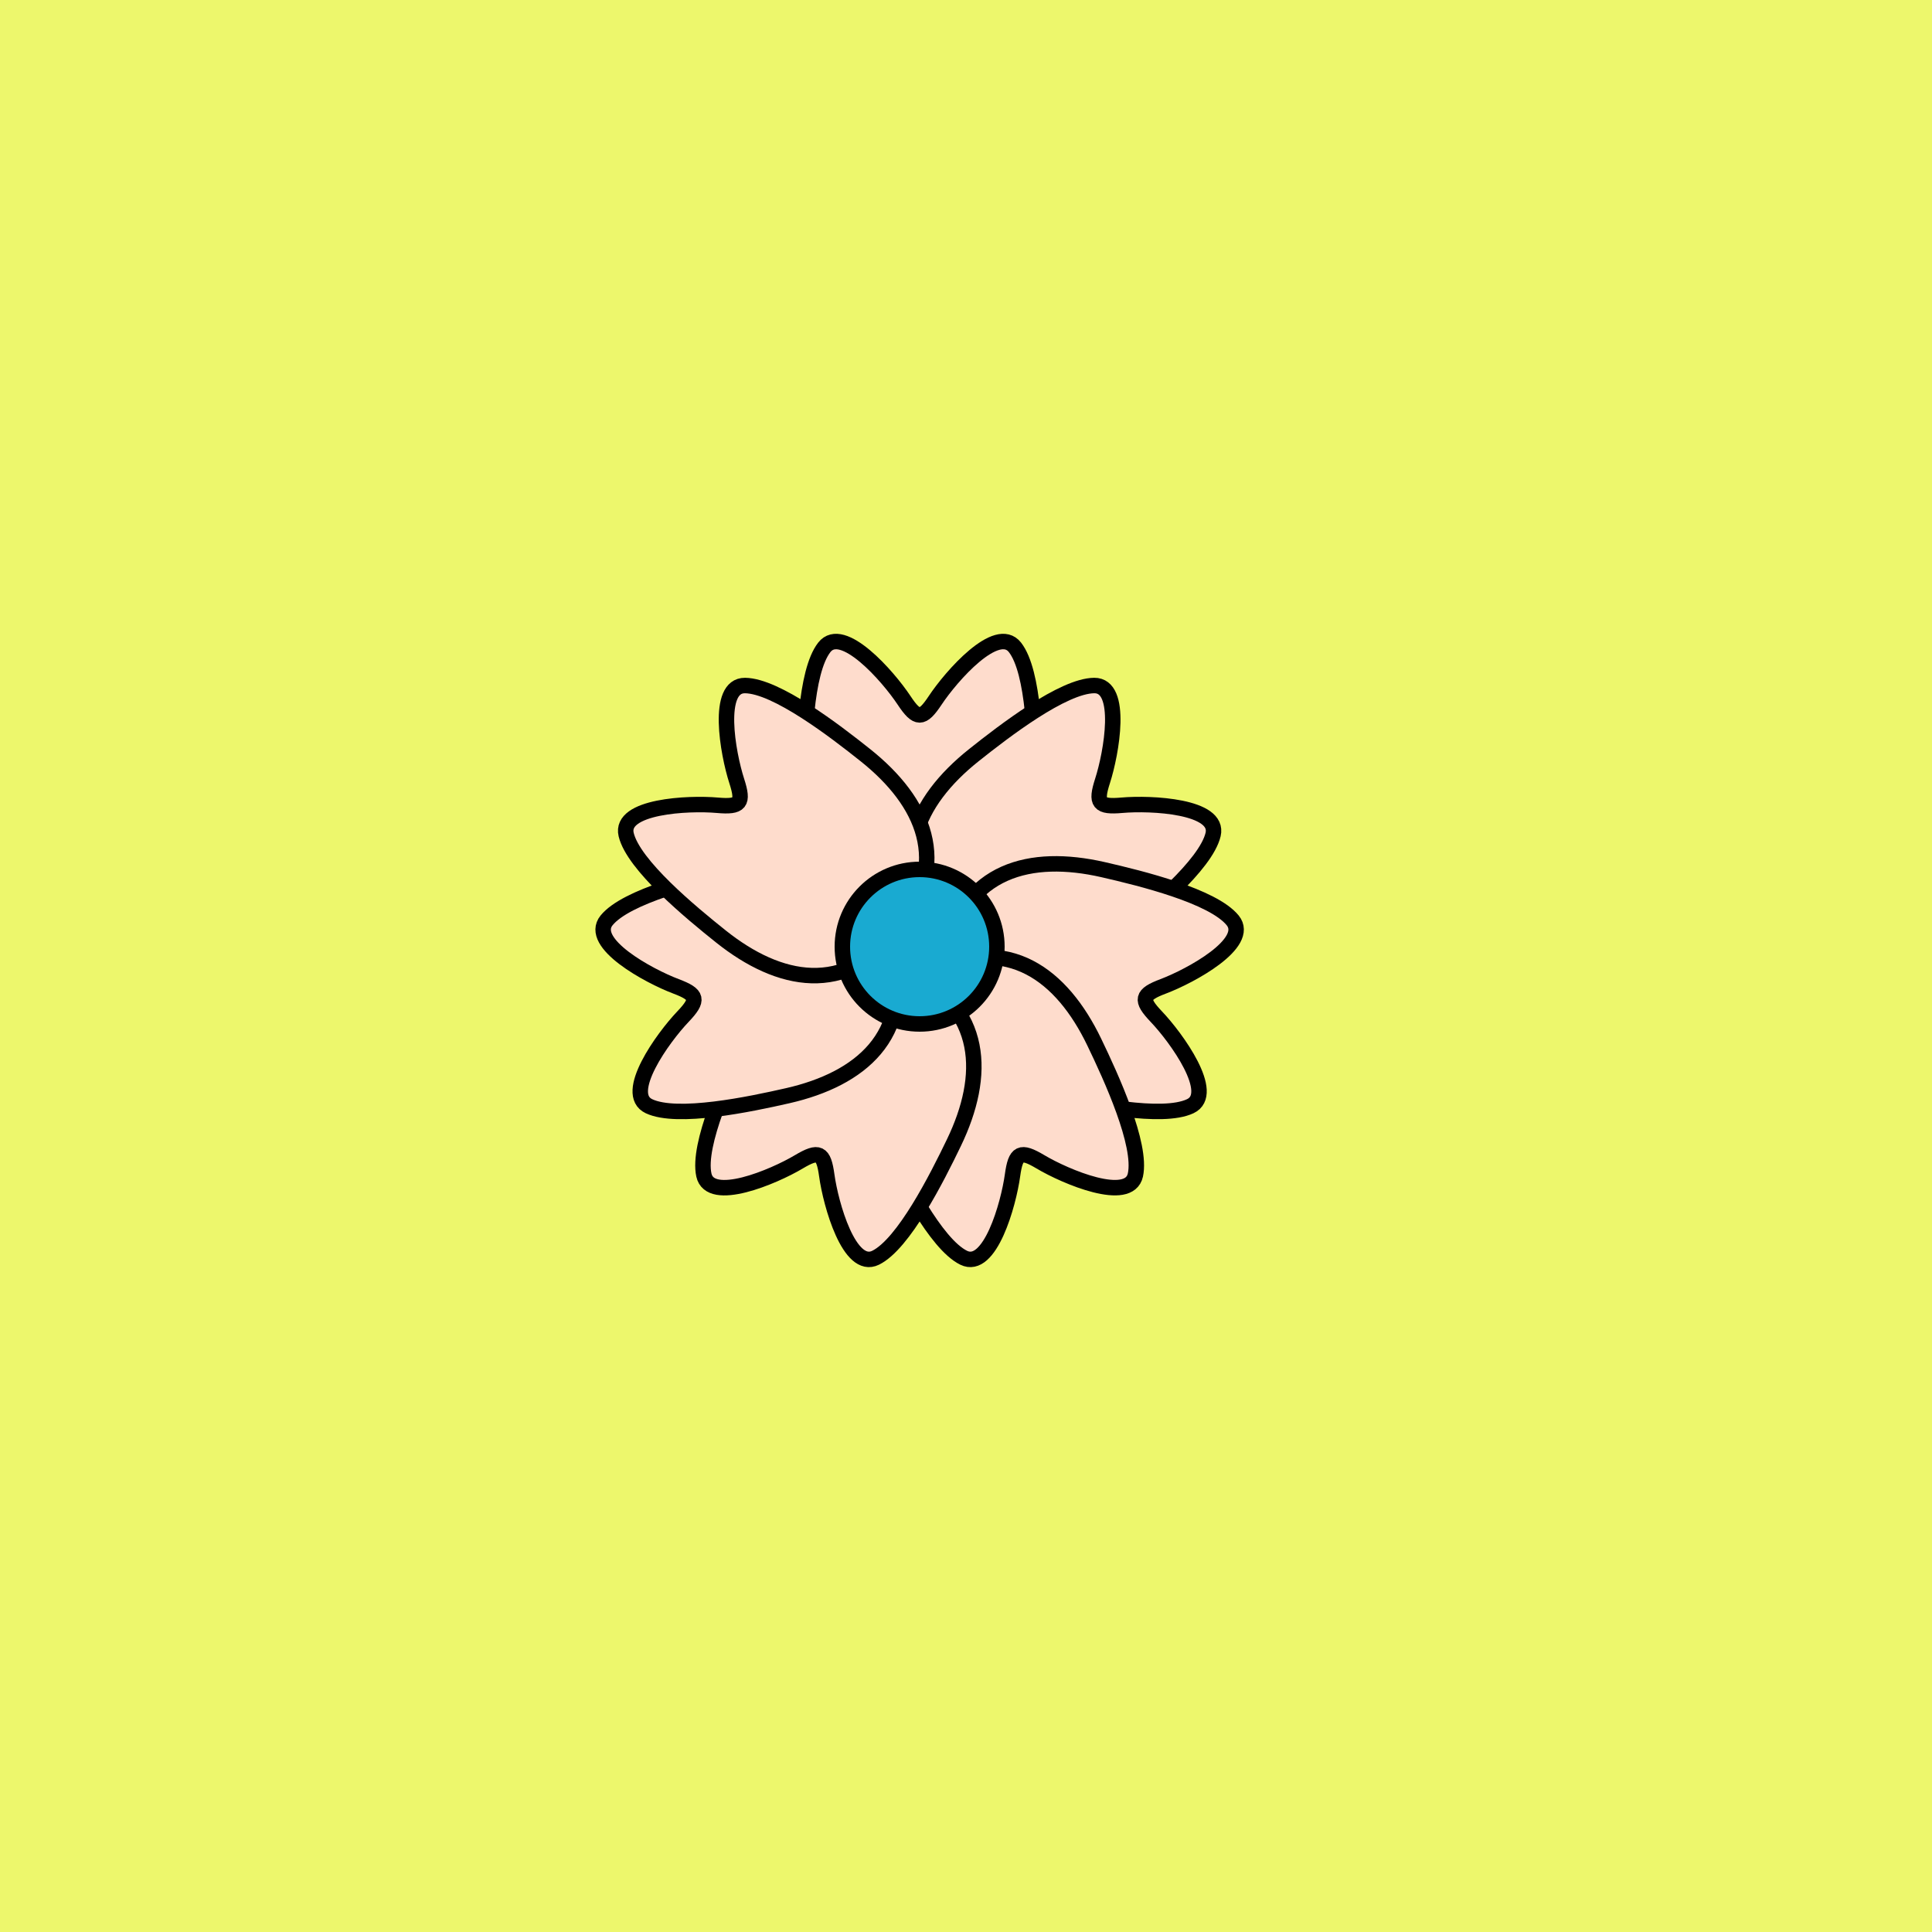
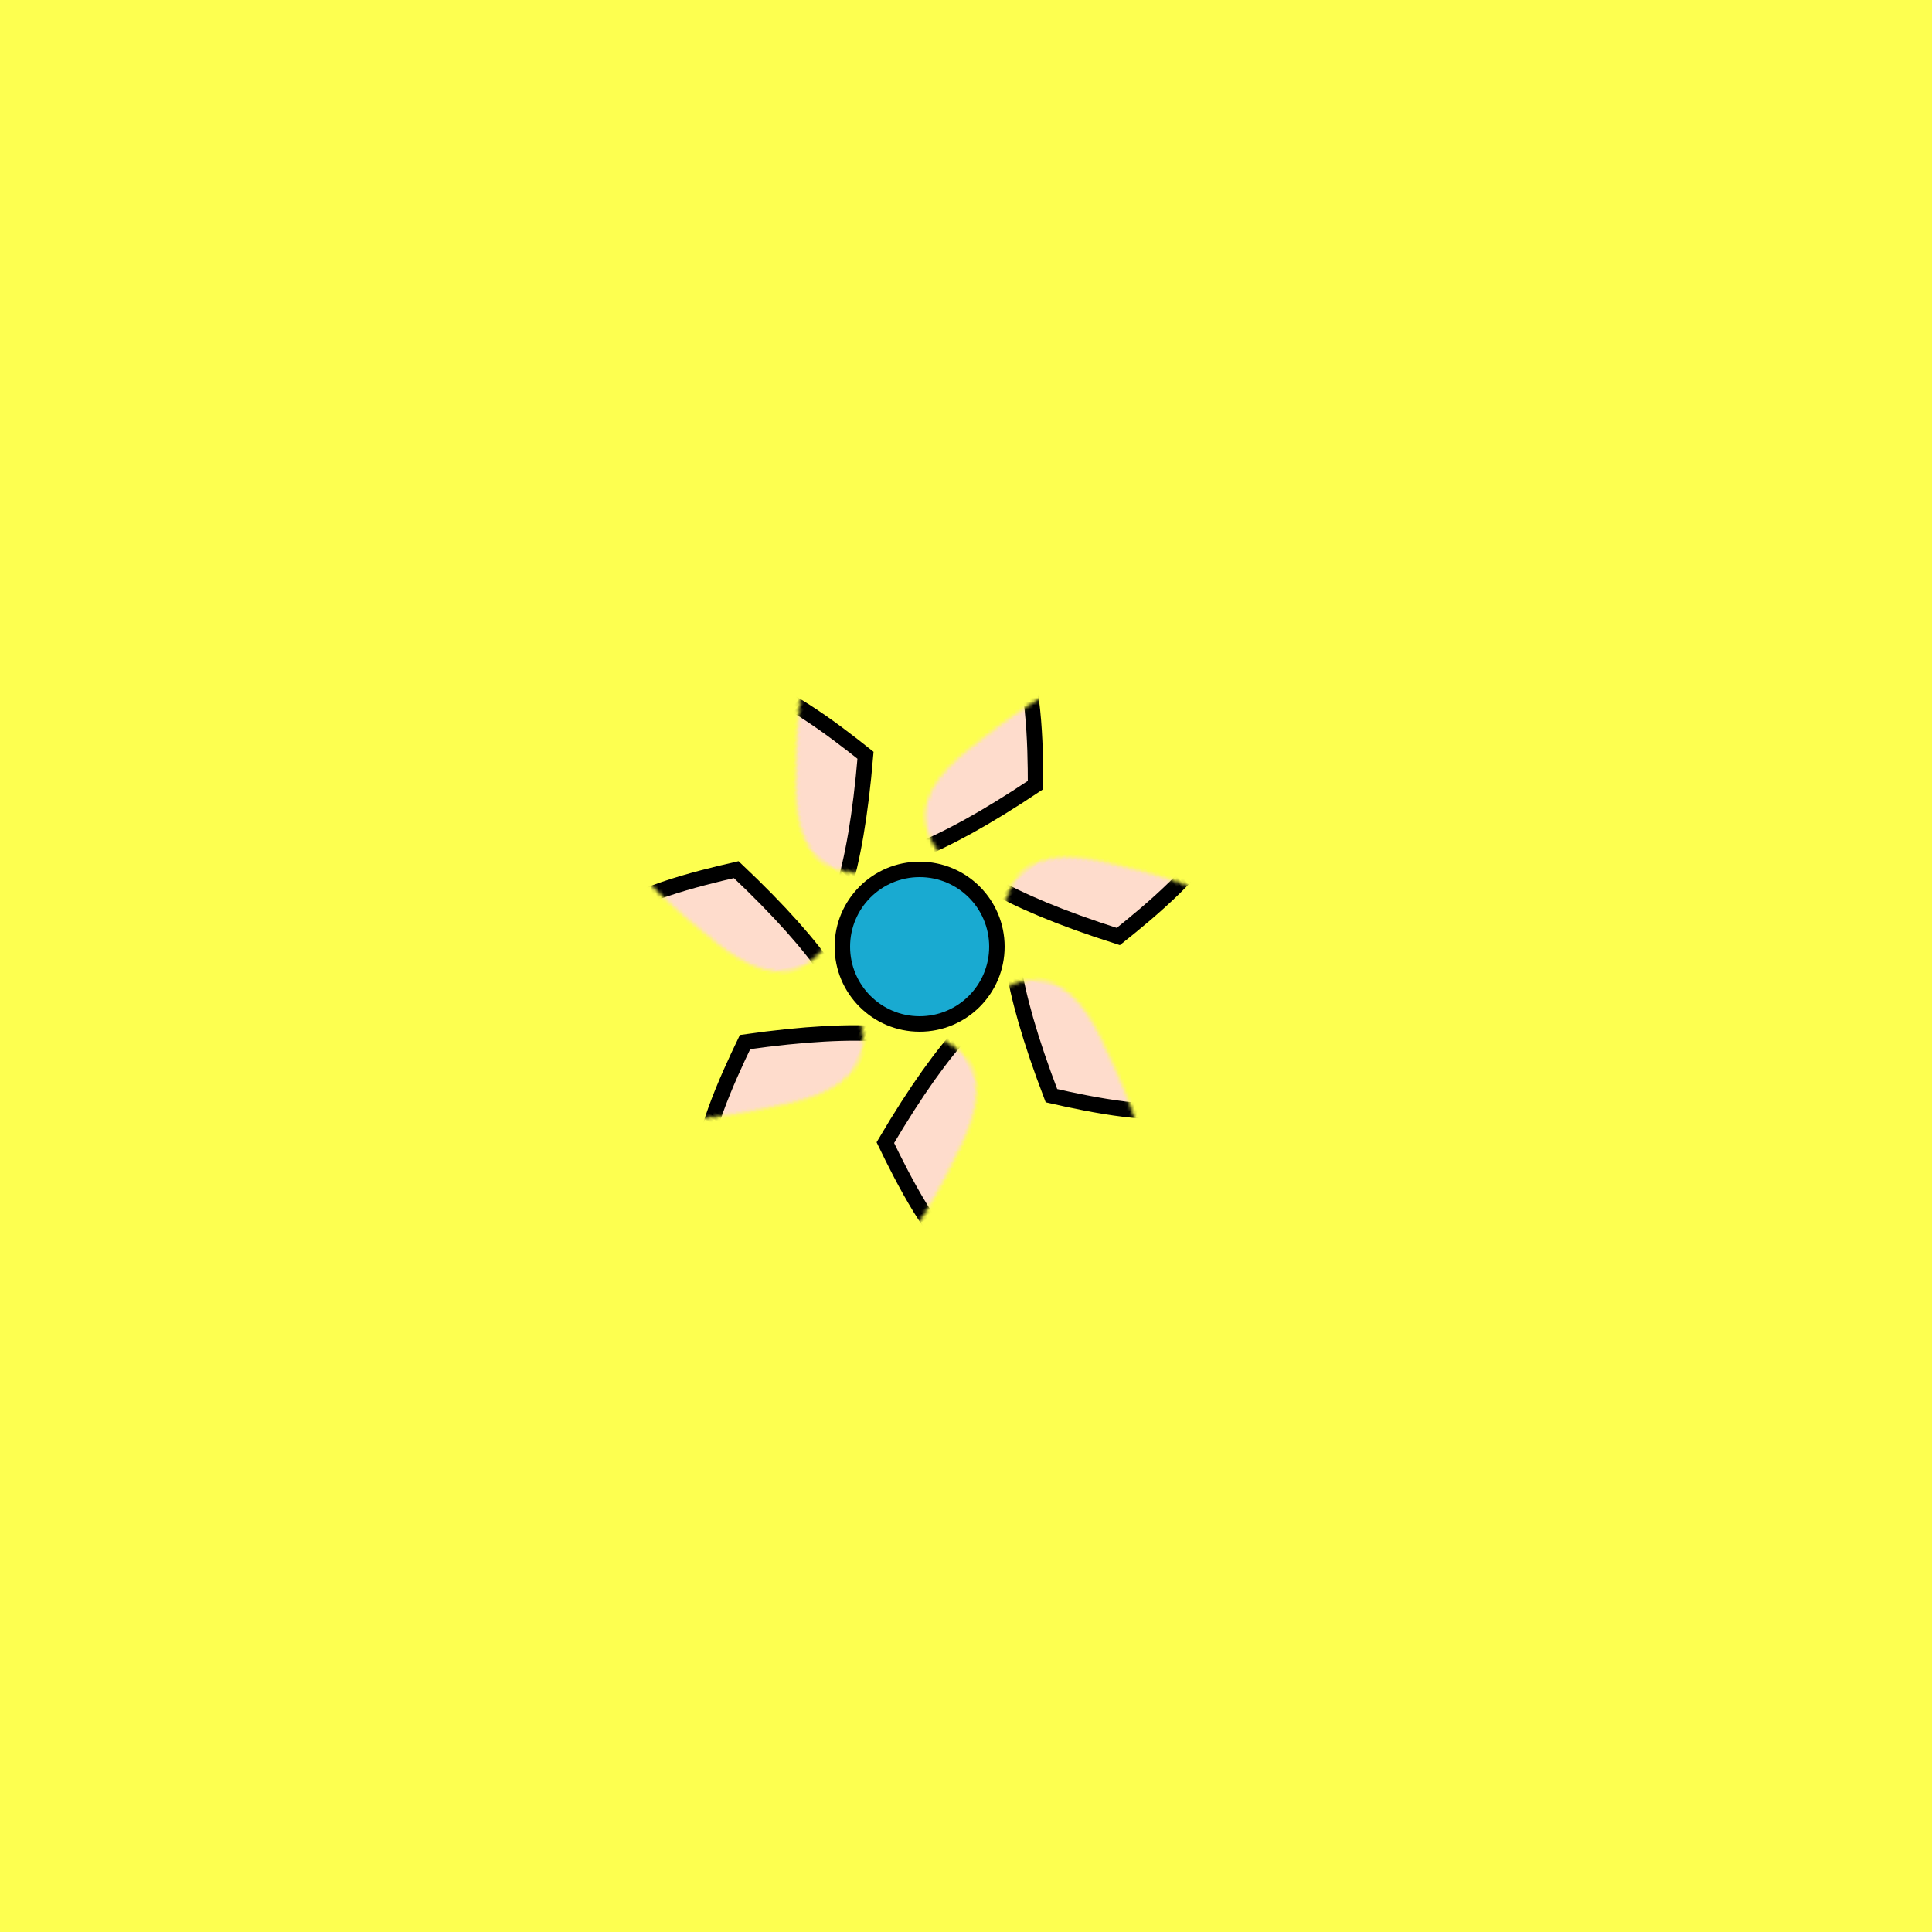
<svg xmlns="http://www.w3.org/2000/svg" xmlns:xlink="http://www.w3.org/1999/xlink" viewBox="0 0 500 500" fill="none">
  <rect width="500" height="500" fill="#FDFF50" />
-   <rect id="rect" style="mix-blend-mode:overlay" opacity=".2" width="100%" height="100%" fill="#B0D8DC" />
  <defs>
    <filter id="Gl" x="-50%" y="-50%" width="200%" height="200%">
      <feTurbulence baseFrequency="0.5" />
      <feDisplacementMap in="SourceGraphic" scale="27" />
      <feOffset dy="-5" dx="-12" />
      <feDropShadow dx="8" dy="8" flood-color="#000000" flood-opacity="1" stdDeviation="0" />
    </filter>
  </defs>
  <g filter="url(#Gl)" stroke="#000000" stroke-width="4">
    <defs>
-       <path id="ps-11" d="M225.334 172.528C230.007 166.558 241.793 179.939 245.982 186.259C249.313 191.282 250.687 191.282 254.018 186.259C258.207 179.939 269.993 166.558 274.666 172.528C279.648 178.895 280 198.024 280 208.165C280 227.404 272.091 243 250 243C227.909 243 220 227.404 220 208.165C220 198.024 220.352 178.895 225.334 172.528Z" />
+       <path id="ps-11" d="M225.334 172.528C230.007 166.558 241.793 179.939 245.982 186.259C249.313 191.282 250.687 191.282 254.018 186.259C258.207 179.939 269.993 166.558 274.666 172.528C279.648 178.895 280 198.024 280 208.165C227.909 243 220 227.404 220 208.165C220 198.024 220.352 178.895 225.334 172.528Z" />
      <mask id="fpc">
-         <rect height="100%" width="100%" fill="white" />
        <use transform="rotate(51.428 250 250)" xlink:href="#ps-11" fill="black" />
      </mask>
    </defs>
    <use transform="rotate(0.0 250 250)" xlink:href="#ps-11" mask="url(#fpc)" fill="#FEDCCC" />
    <use transform="rotate(51.428 250 250)" xlink:href="#ps-11" mask="url(#fpc)" fill="#FEDCCC" />
    <use transform="rotate(102.856 250 250)" xlink:href="#ps-11" mask="url(#fpc)" fill="#FEDCCC" />
    <use transform="rotate(154.284 250 250)" xlink:href="#ps-11" mask="url(#fpc)" fill="#FEDCCC" />
    <use transform="rotate(205.712 250 250)" xlink:href="#ps-11" mask="url(#fpc)" fill="#FEDCCC" />
    <use transform="rotate(257.140 250 250)" xlink:href="#ps-11" mask="url(#fpc)" fill="#FEDCCC" />
    <use transform="rotate(308.568 250 250)" xlink:href="#ps-11" mask="url(#fpc)" fill="#FEDCCC" />
    <circle cx="250" cy="250" r="20" fill="#19AAD1" />
  </g>
</svg>